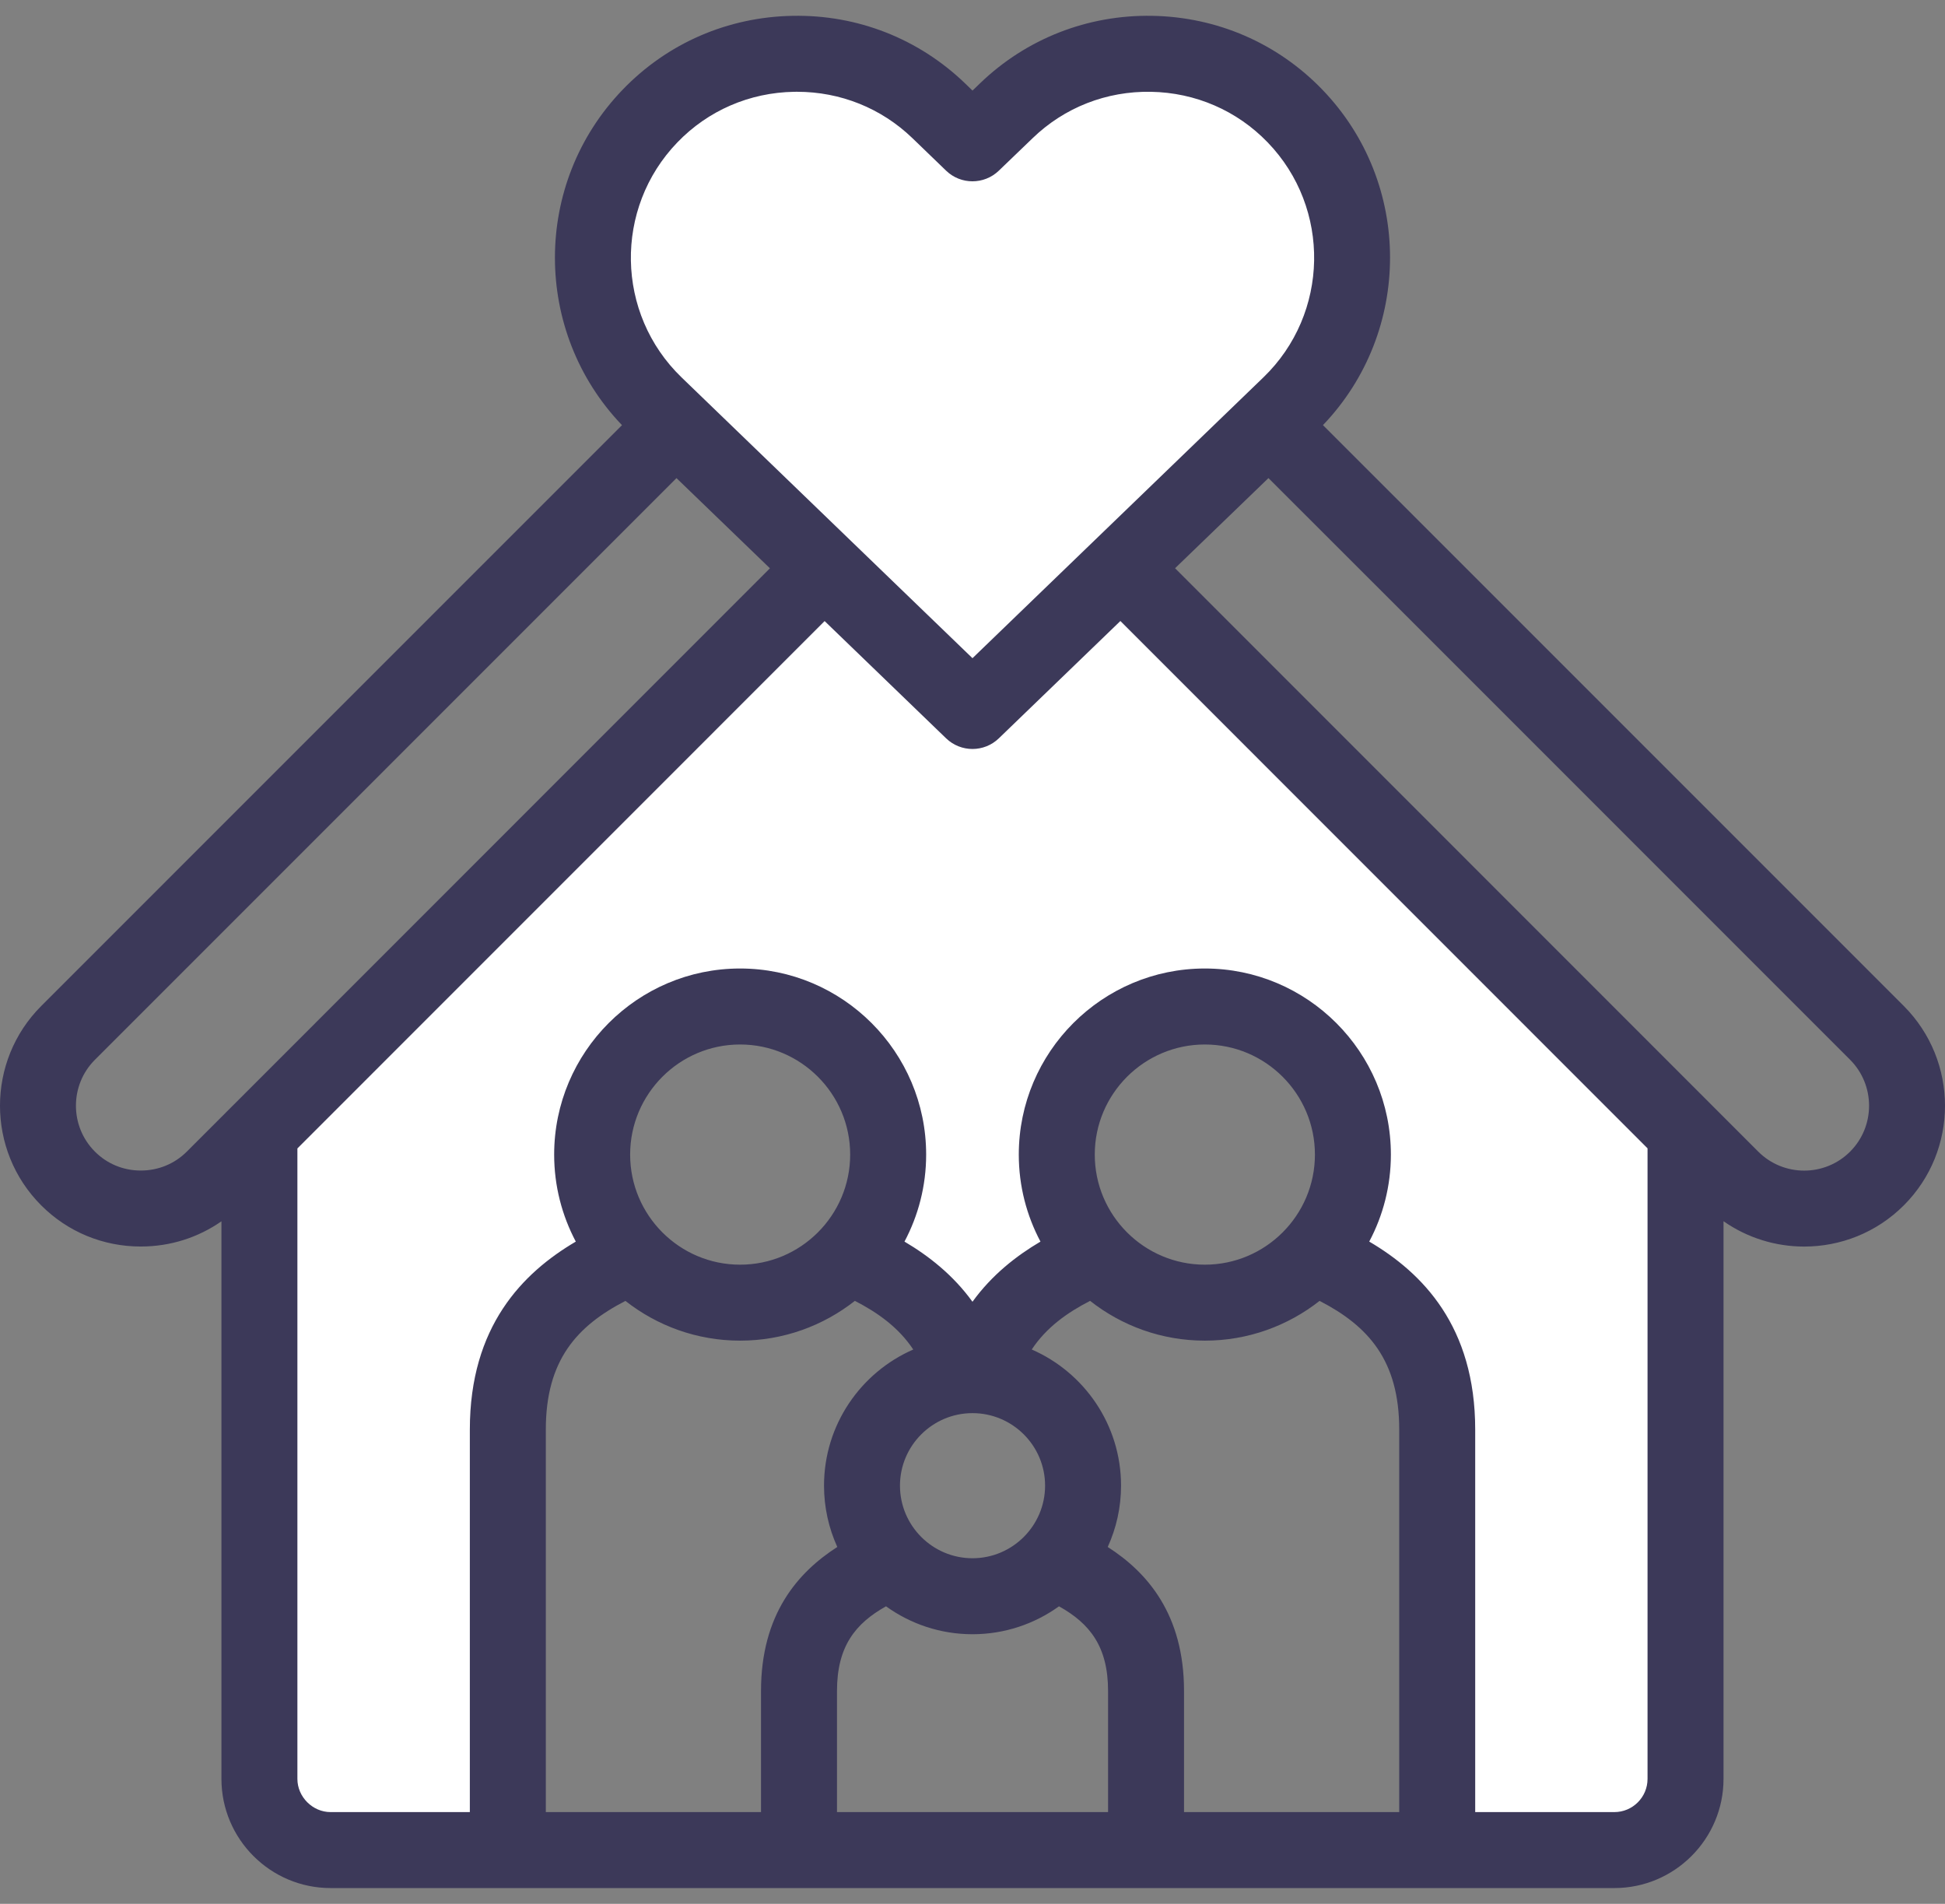
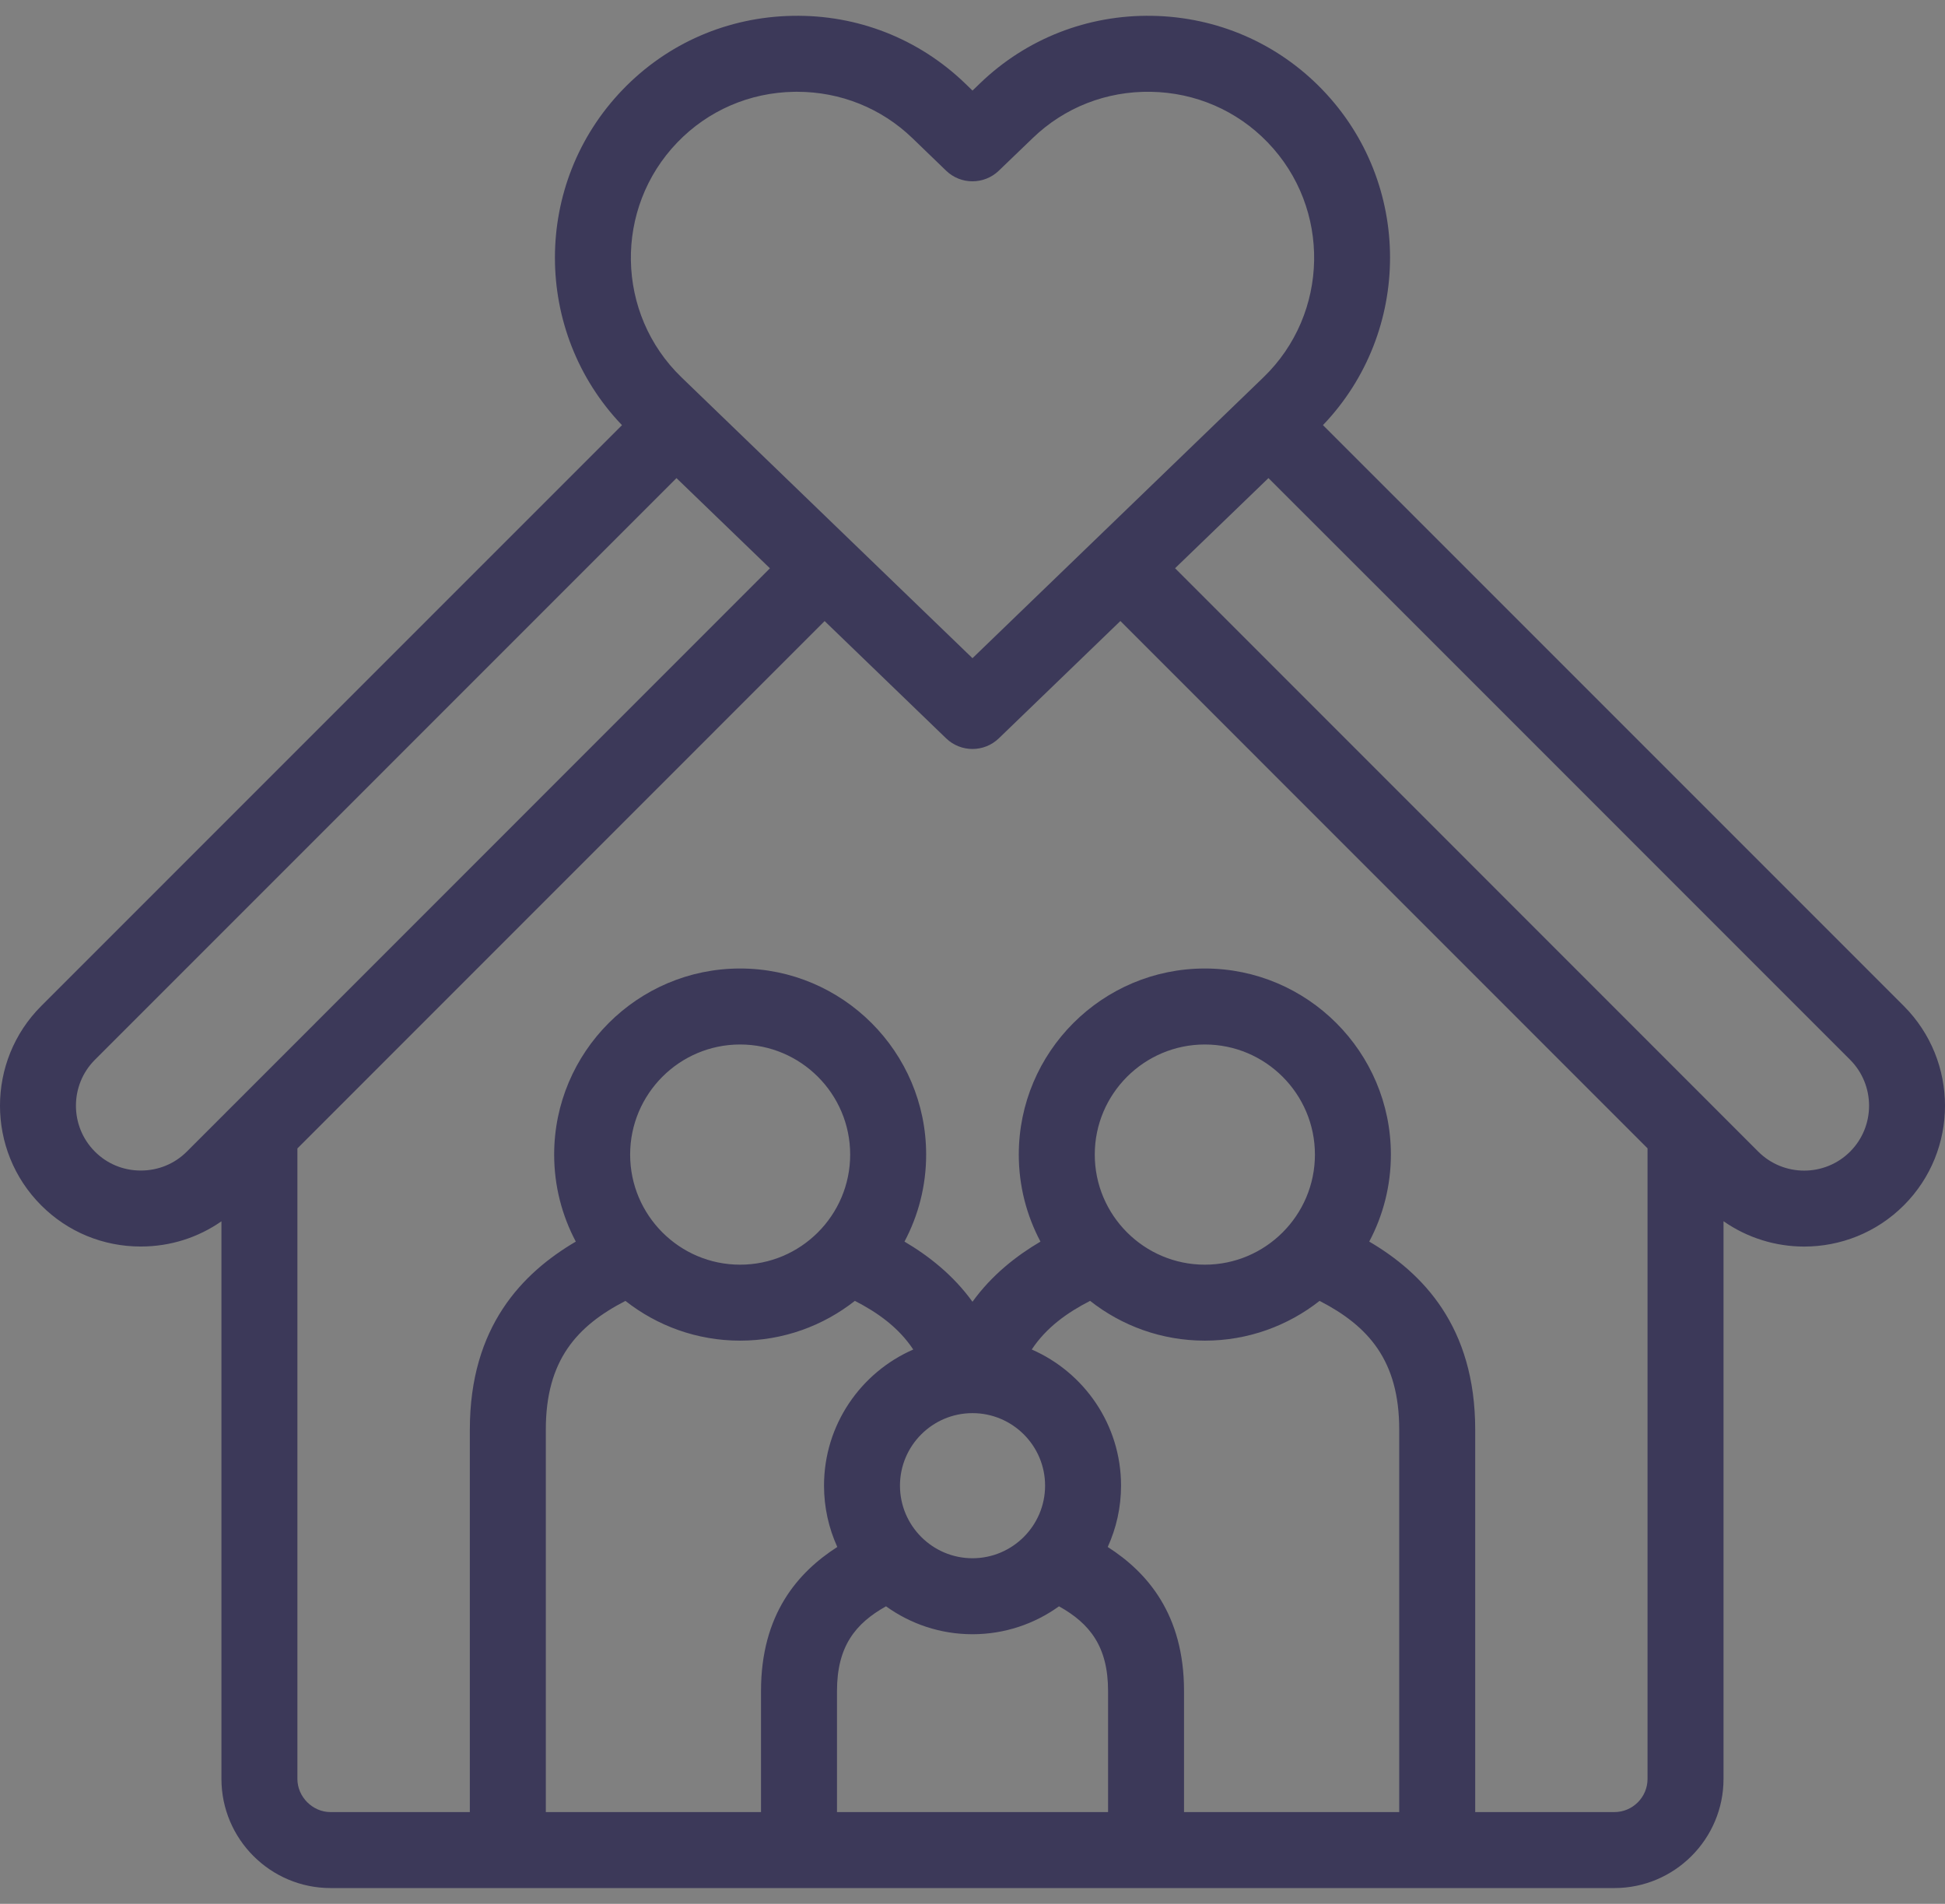
<svg xmlns="http://www.w3.org/2000/svg" width="94" height="92" viewBox="0 0 94 92" fill="none">
  <rect x="0" y="0" width="94" height="92" fill="#808080" stroke="none" />
-   <path fill-rule="evenodd" clip-rule="evenodd" d="M81.46 54.731L54.17 27.435L46.999 34.357L39.833 27.435L12.538 54.731V85.962C12.538 87.845 14.078 89.391 15.962 89.401H15.977H24.543V69.079C24.543 63.844 27.827 61.856 30.554 60.685C29.352 59.405 28.618 57.687 28.618 55.793C28.618 51.843 31.818 48.637 35.768 48.637C39.723 48.637 42.924 51.843 42.924 55.793C42.924 57.687 42.19 59.405 40.988 60.685C43.205 61.637 45.786 63.126 46.681 66.461C46.785 66.451 46.894 66.451 46.998 66.451C47.108 66.451 47.217 66.451 47.321 66.461C48.211 63.125 50.792 61.637 53.009 60.685C51.807 59.405 51.073 57.687 51.073 55.793C51.073 51.843 54.279 48.637 58.229 48.637C62.179 48.637 65.384 51.843 65.384 55.793C65.384 57.687 64.645 59.405 63.448 60.685C66.175 61.856 69.459 63.844 69.459 69.079V89.401H78.02H78.04C79.924 89.391 81.46 87.845 81.46 85.962L81.46 54.731Z" fill="white" />
-   <path fill-rule="evenodd" clip-rule="evenodd" d="M62.335 19.556C66.238 15.789 66.353 9.507 62.585 5.604C58.812 1.696 52.536 1.586 48.633 5.354L46.999 6.926L45.37 5.354C41.462 1.586 35.186 1.696 31.418 5.604C27.65 9.507 27.759 15.789 31.663 19.556L32.672 20.529L39.833 27.436L46.999 34.357L54.17 27.436L61.325 20.529L62.335 19.556Z" fill="white" />
  <path d="M92.01 48.614L70.012 26.615C69.296 25.899 68.133 25.899 67.416 26.616C66.699 27.333 66.7 28.495 67.417 29.212L89.412 51.209C90.636 52.435 90.636 54.428 89.414 55.65C88.19 56.874 86.198 56.874 84.975 55.65L56.79 27.459L61.303 23.103C61.303 23.103 67.058 28.854 67.417 29.212C67.775 29.571 68.245 29.75 68.715 29.75C69.185 29.75 69.476 29.75 70.013 29.212C70.551 28.674 71.557 28.159 70.012 26.615C68.468 25.071 63.937 20.544 63.937 20.544C68.255 16.034 68.277 8.858 63.905 4.329C61.74 2.086 58.822 0.82 55.69 0.765C52.565 0.708 49.598 1.87 47.359 4.031L47 4.377L46.644 4.032C44.4 1.87 41.441 0.705 38.308 0.765C35.175 0.82 32.258 2.086 30.097 4.329C25.723 8.86 25.743 16.036 30.06 20.545L1.992 48.614C-0.664 51.27 -0.664 55.591 1.99 58.245C3.27 59.528 4.978 60.235 6.801 60.236H6.806C8.222 60.236 9.569 59.808 10.702 59.017V85.961C10.702 88.87 13.069 91.237 15.977 91.237H78.02C80.929 91.237 83.296 88.87 83.296 85.961V59.013C84.462 59.828 85.828 60.238 87.194 60.238C88.939 60.238 90.683 59.574 92.01 58.246C94.663 55.594 94.663 51.274 92.01 48.614ZM32.739 6.878C34.221 5.341 36.222 4.474 38.374 4.436C38.423 4.435 38.472 4.435 38.522 4.435C40.619 4.435 42.593 5.227 44.095 6.675L45.724 8.247C46.434 8.933 47.559 8.933 48.271 8.249L49.908 6.675C51.443 5.193 53.473 4.397 55.625 4.436C57.778 4.474 59.78 5.342 61.264 6.879C64.339 10.064 64.247 15.159 61.06 18.235L46.999 31.806L32.938 18.236C29.752 15.16 29.663 10.066 32.739 6.878ZM6.806 56.564H6.804C5.962 56.564 5.176 56.24 4.588 55.65C3.364 54.426 3.364 52.434 4.588 51.211L32.694 23.104L37.21 27.462L11.293 53.385C11.257 53.417 11.223 53.451 11.191 53.486L9.028 55.65C8.438 56.24 7.649 56.564 6.806 56.564ZM35.768 61.113C32.838 61.113 30.454 58.726 30.454 55.793C30.454 52.859 32.838 50.473 35.768 50.473C38.702 50.473 41.088 52.859 41.088 55.793C41.088 58.726 38.702 61.113 35.768 61.113ZM30.227 62.864C31.755 64.065 33.679 64.784 35.768 64.784C37.86 64.784 39.785 64.065 41.315 62.862C42.413 63.425 43.426 64.143 44.137 65.213C41.601 66.32 39.824 68.851 39.824 71.791C39.824 72.847 40.055 73.85 40.466 74.755C38.562 75.976 36.779 78.004 36.779 81.715V87.566H26.379V69.079C26.379 65.734 27.88 64.073 30.227 62.864ZM58.229 61.113C55.296 61.113 52.909 58.726 52.909 55.793C52.909 52.859 55.296 50.473 58.229 50.473C61.162 50.473 63.549 52.859 63.549 55.793C63.549 58.726 61.162 61.113 58.229 61.113ZM52.683 62.862C54.212 64.065 56.137 64.784 58.229 64.784C60.32 64.784 62.245 64.065 63.774 62.863C66.122 64.073 67.623 65.734 67.623 69.079V87.566H57.223V81.715C57.223 78.004 55.44 75.976 53.536 74.755C53.948 73.85 54.179 72.847 54.179 71.79C54.179 68.851 52.401 66.32 49.863 65.212C50.572 64.143 51.584 63.425 52.683 62.862ZM46.999 68.287C48.933 68.287 50.508 69.859 50.508 71.79C50.508 73.725 48.933 75.299 46.999 75.299C45.067 75.299 43.495 73.725 43.495 71.79C43.495 69.859 45.067 68.287 46.999 68.287ZM42.82 77.622C43.998 78.47 45.441 78.971 46.999 78.971C48.558 78.971 50.002 78.47 51.18 77.622C52.666 78.451 53.552 79.563 53.552 81.715V87.566H40.451V81.715C40.451 79.564 41.336 78.452 42.82 77.622ZM78.02 87.566H71.295V69.079C71.295 64.099 68.751 61.511 66.174 59.997C66.841 58.742 67.22 57.311 67.22 55.793C67.22 50.835 63.187 46.801 58.229 46.801C53.271 46.801 49.237 50.835 49.237 55.793C49.237 57.311 49.617 58.742 50.285 59.998C49.119 60.685 47.935 61.61 46.999 62.905C46.062 61.61 44.878 60.685 43.713 59.998C44.38 58.742 44.76 57.311 44.76 55.793C44.76 50.835 40.726 46.801 35.768 46.801C30.813 46.801 26.782 50.835 26.782 55.793C26.782 57.311 27.162 58.742 27.828 59.998C25.252 61.512 22.707 64.099 22.707 69.079V87.566H15.977C15.108 87.566 14.373 86.831 14.373 85.962V55.496L39.853 30.012L45.724 35.678C46.08 36.021 46.539 36.193 46.999 36.193C47.458 36.193 47.918 36.021 48.273 35.678L54.147 30.009L79.624 55.491V85.962C79.624 86.846 78.904 87.566 78.02 87.566Z" fill="#3C3959" />
</svg>